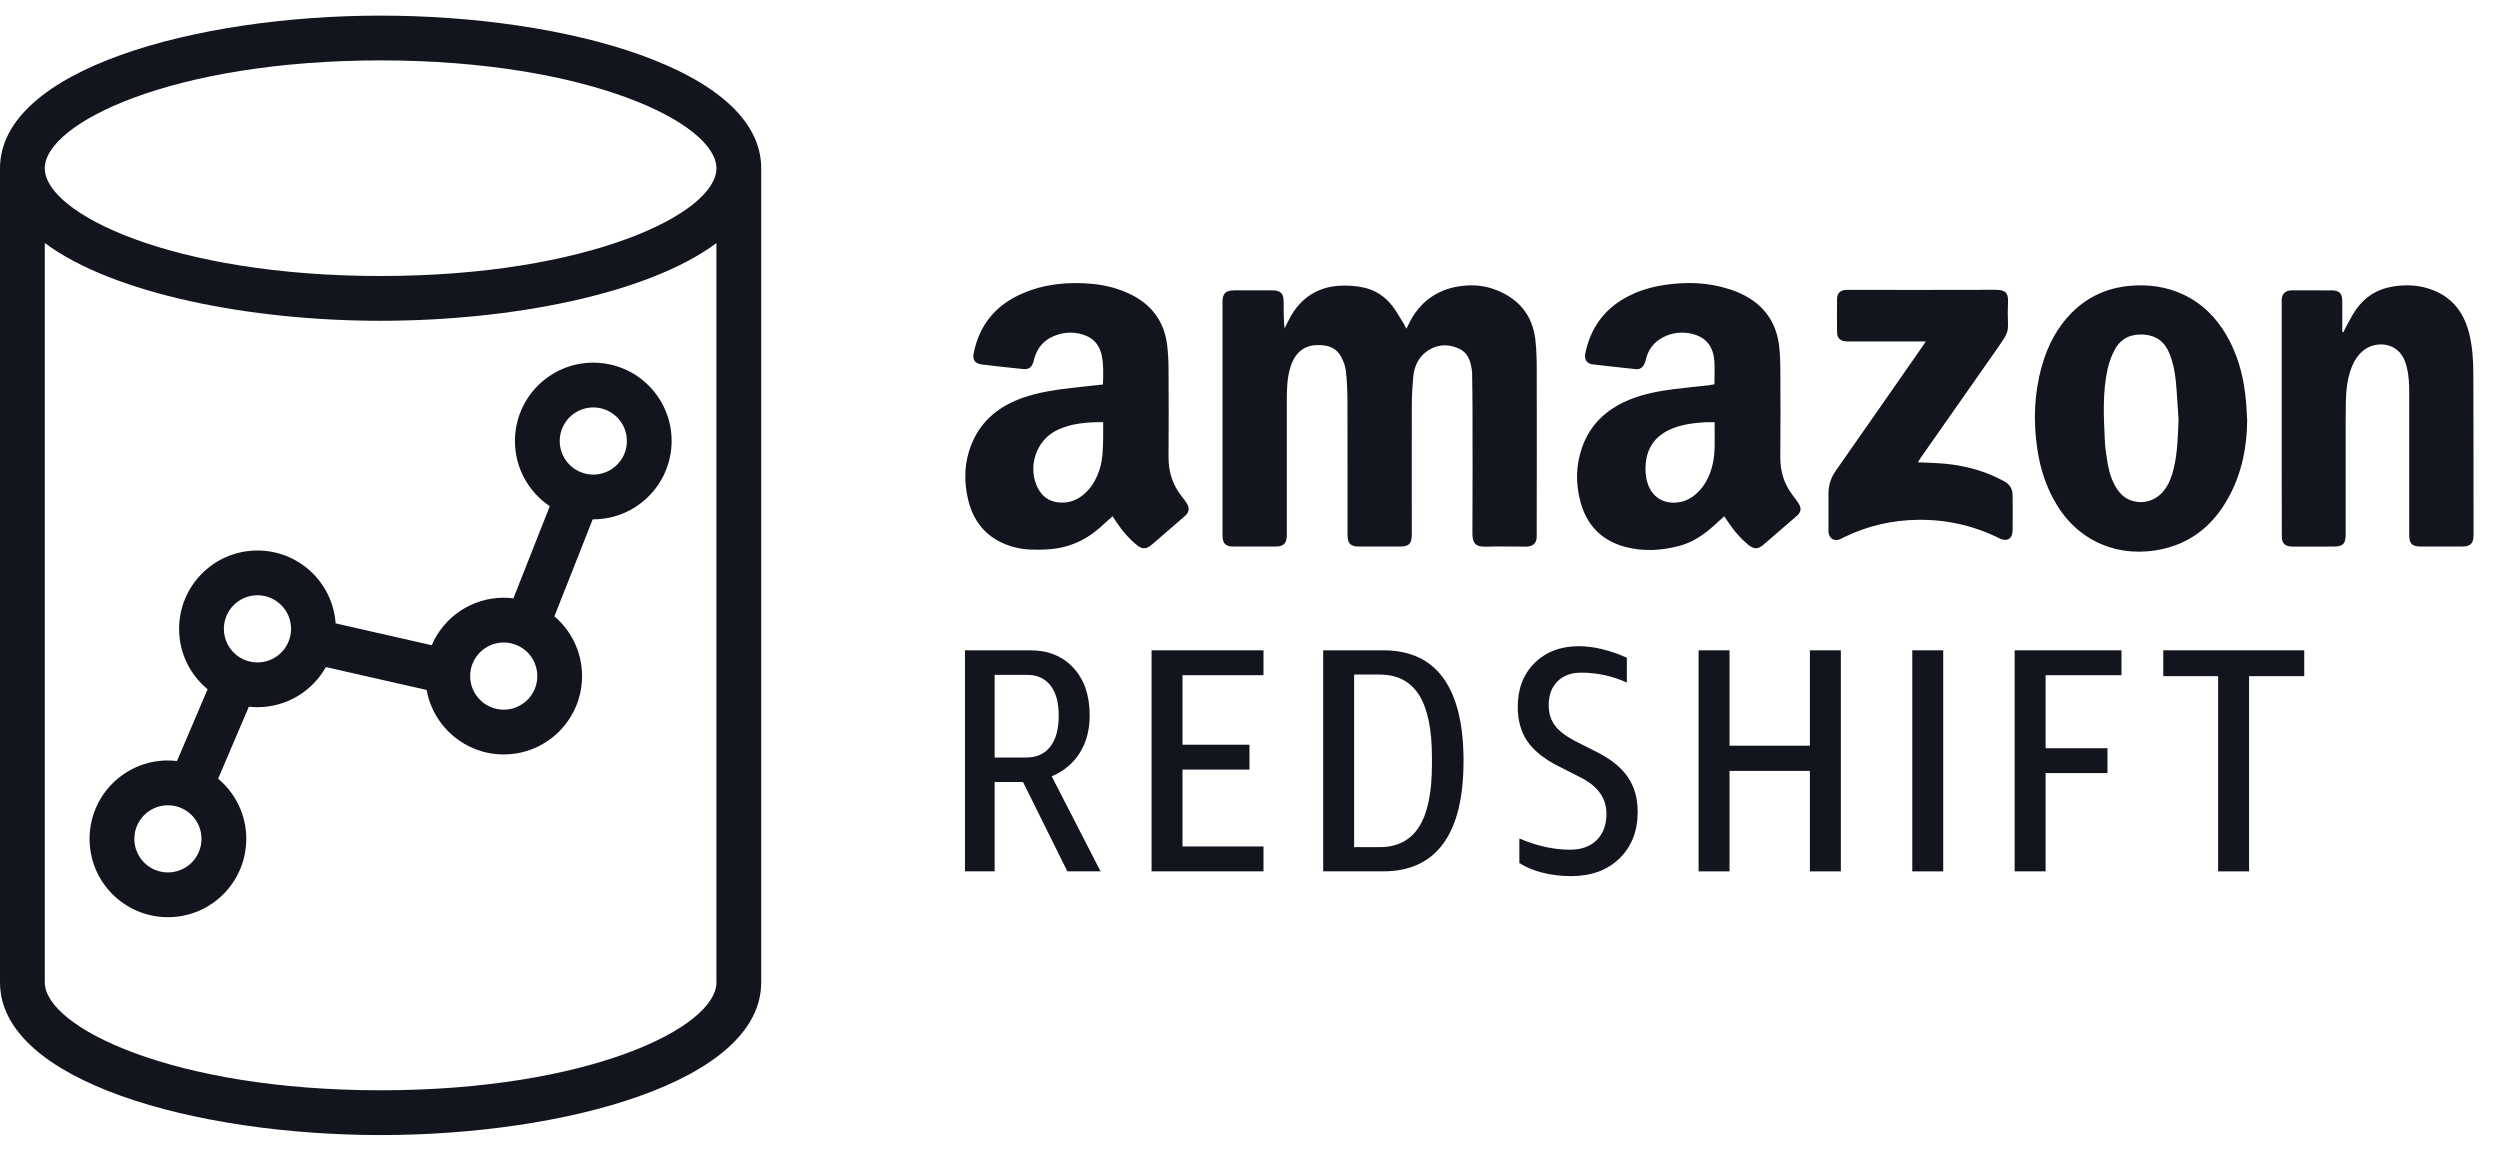
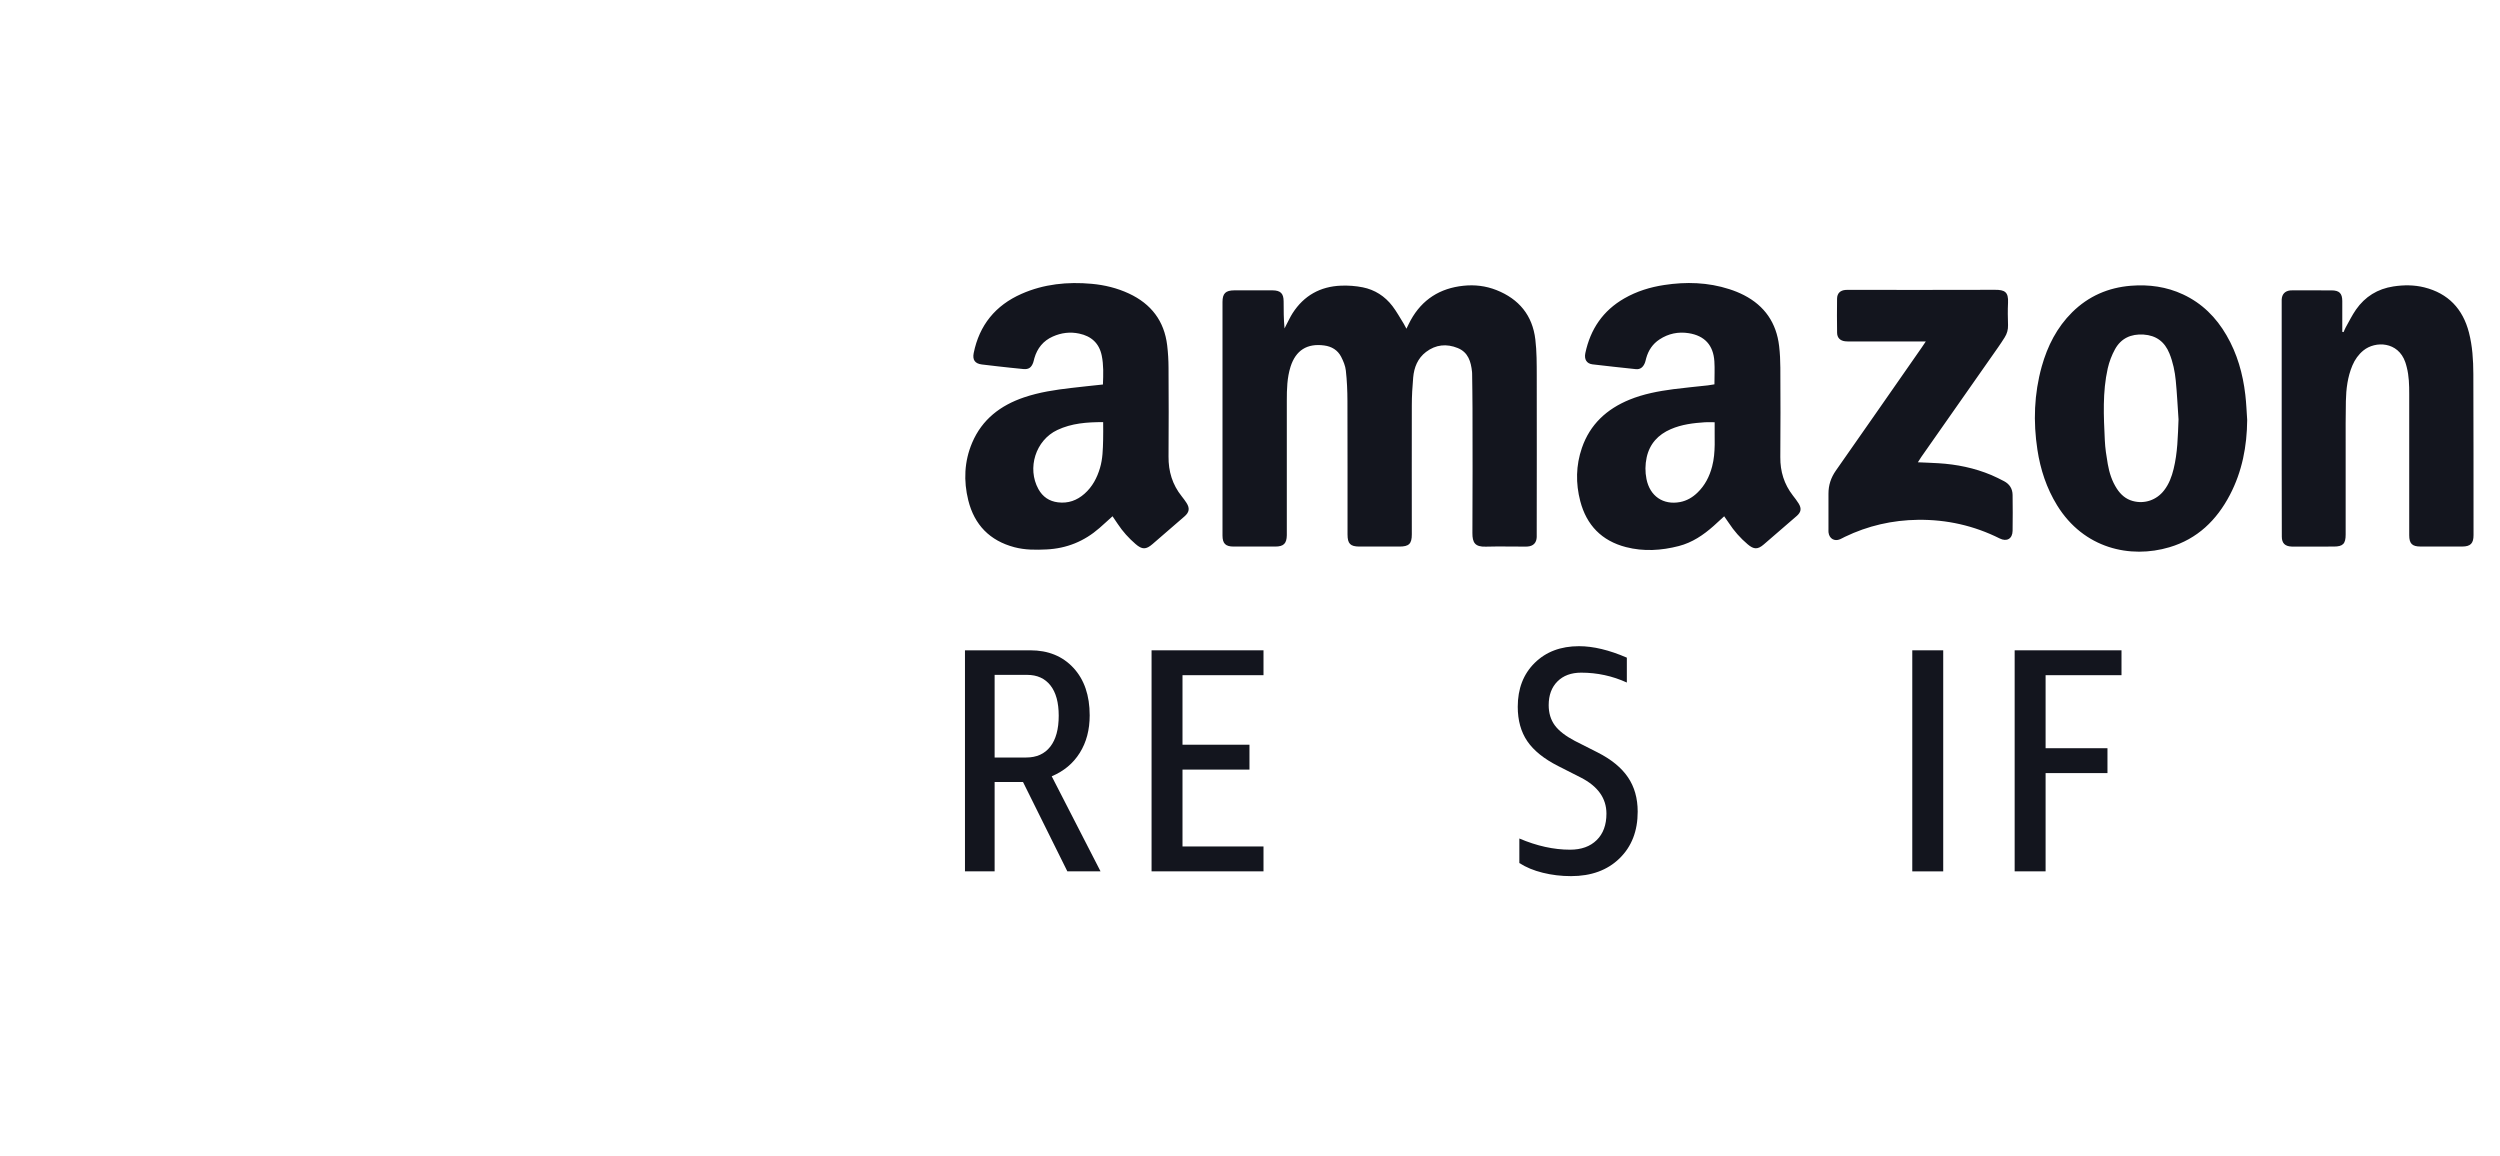
<svg xmlns="http://www.w3.org/2000/svg" width="80" height="37" viewBox="0 0 80 37" fill="none">
  <g clip-path="url(#clip0_88_15018)">
-     <path d="M12.179 0.5C6.276 0.5 0 2.219 0 5.386V31.435C0 34.609 6.276 36.322 12.179 36.322C18.083 36.322 24.359 34.609 24.359 31.435V5.386C24.359 2.212 18.083 0.5 12.179 0.5ZM12.179 1.933C18.835 1.933 22.926 3.946 22.926 5.386C22.926 6.826 18.835 8.832 12.179 8.832C5.524 8.832 1.433 6.834 1.433 5.386C1.433 3.939 5.524 1.933 12.179 1.933ZM12.179 34.889C5.524 34.889 1.433 32.868 1.433 31.435V7.776C3.624 9.405 7.995 10.265 12.179 10.265C16.364 10.265 20.735 9.408 22.926 7.779V31.435C22.926 32.883 18.835 34.889 12.179 34.889ZM18.985 11.605C17.601 11.605 16.478 12.727 16.478 14.112C16.478 14.982 16.921 15.748 17.593 16.198L16.429 19.147C16.328 19.134 16.224 19.127 16.12 19.127C15.086 19.127 14.198 19.753 13.815 20.647L10.74 19.948C10.649 18.645 9.565 17.616 8.239 17.616C6.854 17.616 5.731 18.738 5.731 20.123C5.731 20.902 6.087 21.597 6.643 22.057L5.664 24.353C5.568 24.342 5.472 24.335 5.373 24.335C3.988 24.335 2.866 25.458 2.866 26.843C2.866 28.227 3.988 29.35 5.373 29.35C6.758 29.35 7.881 28.227 7.881 26.843C7.881 26.07 7.53 25.378 6.98 24.918L7.963 22.615C8.053 22.625 8.146 22.63 8.239 22.63C9.179 22.63 9.999 22.112 10.427 21.346L13.652 22.079C13.862 23.252 14.886 24.142 16.119 24.142C17.504 24.142 18.626 23.019 18.626 21.634C18.626 20.868 18.282 20.183 17.741 19.723L18.966 16.619C18.972 16.619 18.979 16.619 18.985 16.619C20.354 16.616 21.469 15.517 21.492 14.148V14.112C21.493 12.727 20.37 11.605 18.985 11.605ZM5.373 27.918C4.78 27.918 4.299 27.437 4.299 26.843C4.299 26.25 4.78 25.769 5.373 25.769C5.967 25.769 6.448 26.25 6.448 26.843C6.448 27.437 5.967 27.918 5.373 27.918ZM8.239 21.198C7.645 21.198 7.164 20.716 7.164 20.123C7.164 19.53 7.645 19.048 8.239 19.048C8.832 19.048 9.314 19.53 9.314 20.123C9.314 20.716 8.832 21.198 8.239 21.198ZM16.12 22.709C15.526 22.709 15.045 22.228 15.045 21.635C15.045 21.041 15.526 20.56 16.12 20.56C16.713 20.56 17.194 21.041 17.194 21.635C17.194 22.228 16.713 22.709 16.12 22.709ZM20.06 14.148C20.041 14.727 19.566 15.186 18.987 15.187C18.393 15.187 17.912 14.707 17.911 14.113C17.911 13.52 18.392 13.038 18.985 13.037C18.997 13.037 19.009 13.037 19.021 13.038C19.615 13.058 20.08 13.555 20.06 14.148Z" fill="#13151E" />
    <path d="M45.006 10.519C45.057 10.416 45.096 10.331 45.141 10.249C45.508 9.581 46.081 9.222 46.831 9.144C47.191 9.106 47.545 9.148 47.885 9.282C48.608 9.568 49.04 10.092 49.131 10.864C49.177 11.249 49.175 11.64 49.176 12.028C49.18 13.698 49.176 15.367 49.175 17.036C49.175 17.086 49.176 17.137 49.175 17.187C49.167 17.371 49.067 17.474 48.883 17.489C48.84 17.493 48.795 17.491 48.752 17.491C48.35 17.491 47.948 17.482 47.546 17.493C47.201 17.504 47.115 17.364 47.117 17.057C47.125 15.733 47.122 14.409 47.12 13.084C47.12 12.708 47.112 12.332 47.108 11.956C47.108 11.937 47.107 11.918 47.105 11.899C47.071 11.573 46.983 11.273 46.647 11.137C46.292 10.993 45.946 11.024 45.633 11.262C45.365 11.466 45.251 11.756 45.222 12.078C45.195 12.377 45.178 12.678 45.178 12.979C45.174 14.353 45.178 15.727 45.178 17.102C45.178 17.401 45.087 17.49 44.781 17.49C44.354 17.491 43.927 17.491 43.5 17.49C43.211 17.489 43.121 17.398 43.121 17.104C43.12 15.68 43.123 14.256 43.118 12.831C43.117 12.506 43.103 12.179 43.067 11.857C43.051 11.706 42.986 11.553 42.916 11.416C42.805 11.202 42.614 11.087 42.375 11.055C41.826 10.981 41.464 11.21 41.297 11.736C41.186 12.088 41.178 12.452 41.178 12.816C41.177 14.215 41.178 15.615 41.178 17.015C41.178 17.052 41.178 17.09 41.178 17.128C41.173 17.392 41.077 17.489 40.81 17.49C40.364 17.491 39.918 17.492 39.473 17.49C39.216 17.489 39.12 17.391 39.12 17.137C39.12 14.645 39.12 12.154 39.12 9.663C39.12 9.39 39.219 9.293 39.496 9.291C39.904 9.29 40.312 9.29 40.72 9.291C40.977 9.293 41.075 9.39 41.076 9.641C41.077 9.928 41.076 10.214 41.105 10.51C41.125 10.469 41.145 10.428 41.166 10.388C41.231 10.266 41.288 10.14 41.362 10.024C41.724 9.459 42.249 9.166 42.915 9.141C43.144 9.132 43.38 9.149 43.606 9.194C43.994 9.271 44.316 9.479 44.557 9.793C44.693 9.971 44.801 10.171 44.921 10.362C44.95 10.409 44.974 10.459 45.006 10.519ZM54.651 12.332C54.283 12.373 53.914 12.406 53.547 12.454C53.068 12.517 52.593 12.606 52.143 12.79C51.416 13.088 50.88 13.579 50.621 14.333C50.428 14.893 50.419 15.468 50.569 16.039C50.77 16.806 51.256 17.307 52.03 17.507C52.595 17.653 53.162 17.618 53.723 17.473C54.152 17.362 54.509 17.12 54.836 16.83C54.947 16.731 55.056 16.628 55.174 16.521C55.228 16.598 55.275 16.663 55.319 16.73C55.488 16.989 55.69 17.219 55.927 17.419C56.122 17.584 56.247 17.589 56.44 17.423C56.793 17.121 57.144 16.816 57.494 16.512C57.635 16.389 57.655 16.274 57.558 16.114C57.502 16.023 57.436 15.939 57.371 15.855C57.092 15.494 56.966 15.088 56.97 14.63C56.979 13.676 56.975 12.722 56.971 11.769C56.97 11.537 56.959 11.304 56.932 11.074C56.846 10.335 56.471 9.787 55.807 9.445C55.657 9.368 55.498 9.304 55.338 9.253C54.656 9.033 53.958 9.012 53.254 9.12C52.805 9.188 52.376 9.32 51.979 9.548C51.294 9.94 50.893 10.534 50.731 11.298C50.689 11.497 50.771 11.635 50.958 11.659C51.419 11.716 51.88 11.761 52.342 11.812C52.483 11.828 52.569 11.756 52.624 11.64C52.651 11.584 52.662 11.521 52.679 11.46C52.749 11.209 52.886 11.004 53.105 10.861C53.39 10.673 53.707 10.609 54.04 10.662C54.55 10.743 54.827 11.047 54.86 11.564C54.875 11.801 54.862 12.04 54.862 12.299C54.785 12.311 54.718 12.324 54.651 12.332ZM54.788 14.927C54.704 15.248 54.558 15.535 54.316 15.767C54.159 15.918 53.976 16.025 53.761 16.066C53.221 16.167 52.796 15.876 52.687 15.328C52.641 15.098 52.644 14.866 52.693 14.638C52.789 14.2 53.06 13.908 53.465 13.733C53.815 13.581 54.188 13.536 54.563 13.512C54.656 13.506 54.75 13.512 54.869 13.512C54.859 13.995 54.909 14.466 54.788 14.927ZM35.766 16.764C35.926 17.007 36.119 17.22 36.338 17.409C36.547 17.59 36.672 17.591 36.881 17.41C37.223 17.115 37.564 16.819 37.906 16.523C38.057 16.391 38.078 16.265 37.97 16.095C37.923 16.021 37.869 15.951 37.815 15.882C37.516 15.509 37.388 15.084 37.393 14.607C37.401 13.66 37.398 12.713 37.393 11.766C37.392 11.528 37.378 11.289 37.35 11.053C37.257 10.271 36.837 9.725 36.128 9.394C35.749 9.217 35.348 9.12 34.934 9.082C34.16 9.012 33.404 9.087 32.687 9.404C31.854 9.772 31.339 10.403 31.158 11.299C31.115 11.517 31.199 11.635 31.418 11.663C31.585 11.685 31.754 11.704 31.922 11.722C32.197 11.752 32.471 11.784 32.745 11.809C32.915 11.825 33.001 11.766 33.061 11.606C33.078 11.56 33.086 11.51 33.1 11.462C33.193 11.142 33.385 10.904 33.69 10.769C33.959 10.649 34.241 10.612 34.535 10.675C34.924 10.757 35.173 10.984 35.255 11.376C35.318 11.678 35.306 11.985 35.294 12.304C34.95 12.341 34.613 12.375 34.278 12.415C33.767 12.474 33.258 12.55 32.769 12.716C32.016 12.971 31.427 13.42 31.109 14.167C30.855 14.765 30.831 15.388 30.985 16.011C31.18 16.795 31.673 17.302 32.461 17.511C32.799 17.6 33.142 17.599 33.488 17.582C34.134 17.551 34.695 17.322 35.18 16.899C35.317 16.78 35.45 16.655 35.601 16.52C35.661 16.609 35.714 16.686 35.766 16.764ZM35.3 14.08C35.292 14.38 35.287 14.682 35.2 14.974C35.106 15.292 34.956 15.577 34.704 15.8C34.462 16.014 34.182 16.115 33.856 16.075C33.574 16.041 33.366 15.898 33.229 15.651C32.858 14.979 33.141 14.086 33.834 13.76C34.291 13.544 34.782 13.507 35.301 13.508C35.301 13.707 35.306 13.893 35.3 14.08ZM74.953 10.62C74.953 10.572 74.953 10.525 74.953 10.477C74.953 10.195 74.954 9.912 74.953 9.63C74.951 9.387 74.858 9.293 74.609 9.292C74.195 9.29 73.781 9.291 73.367 9.291C73.342 9.291 73.316 9.29 73.291 9.293C73.118 9.311 73.022 9.414 73.014 9.587C73.013 9.631 73.014 9.675 73.014 9.719C73.014 11.451 73.014 13.182 73.014 14.914C73.014 15.666 73.015 16.419 73.018 17.172C73.018 17.381 73.118 17.48 73.327 17.49C73.346 17.491 73.365 17.491 73.384 17.491C73.817 17.491 74.25 17.491 74.683 17.49C74.974 17.489 75.061 17.401 75.061 17.106C75.061 16.153 75.06 15.199 75.061 14.245C75.061 13.775 75.058 13.304 75.068 12.834C75.076 12.444 75.123 12.059 75.277 11.694C75.357 11.505 75.471 11.344 75.63 11.214C76.014 10.903 76.741 10.929 76.969 11.589C76.988 11.642 77.002 11.697 77.016 11.751C77.089 12.033 77.095 12.322 77.095 12.61C77.094 14.116 77.094 15.622 77.095 17.127C77.095 17.394 77.188 17.489 77.456 17.489C77.902 17.491 78.348 17.491 78.793 17.489C79.056 17.488 79.154 17.388 79.153 17.122C79.152 15.403 79.154 13.684 79.147 11.965C79.145 11.52 79.118 11.075 79.006 10.64C78.81 9.884 78.344 9.388 77.578 9.196C77.252 9.115 76.921 9.115 76.588 9.166C76.083 9.243 75.682 9.492 75.392 9.907C75.267 10.086 75.171 10.285 75.063 10.476C75.036 10.524 75.017 10.576 74.995 10.627C74.982 10.625 74.967 10.622 74.953 10.62ZM71.85 12.632C71.772 11.96 71.591 11.318 71.248 10.729C70.916 10.155 70.465 9.705 69.859 9.422C69.329 9.174 68.767 9.098 68.189 9.144C67.464 9.202 66.832 9.476 66.31 9.992C65.82 10.478 65.52 11.071 65.336 11.726C65.091 12.604 65.06 13.495 65.197 14.392C65.293 15.023 65.489 15.621 65.827 16.17C66.68 17.555 68.168 17.884 69.421 17.512C70.315 17.247 70.933 16.647 71.357 15.836C71.749 15.086 71.903 14.28 71.91 13.439C71.891 13.169 71.882 12.9 71.85 12.632ZM69.555 15.009C69.495 15.254 69.408 15.488 69.252 15.69C69.011 16.004 68.623 16.135 68.248 16.032C68.024 15.971 67.864 15.828 67.74 15.639C67.583 15.398 67.498 15.13 67.449 14.851C67.405 14.599 67.365 14.344 67.354 14.088C67.318 13.319 67.277 12.546 67.448 11.786C67.496 11.575 67.576 11.365 67.68 11.176C67.874 10.825 68.191 10.681 68.593 10.706C69 10.732 69.27 10.938 69.421 11.309C69.535 11.59 69.596 11.885 69.625 12.184C69.665 12.595 69.684 13.008 69.713 13.421C69.691 13.954 69.684 14.487 69.555 15.009ZM61.481 14.623C62.301 13.452 63.123 12.281 63.943 11.109C64.014 11.006 64.084 10.902 64.15 10.796C64.226 10.676 64.261 10.548 64.257 10.403C64.249 10.165 64.245 9.926 64.257 9.688C64.275 9.34 64.148 9.272 63.838 9.274C62.294 9.28 60.75 9.276 59.206 9.276C59.156 9.276 59.105 9.274 59.055 9.278C58.887 9.292 58.789 9.385 58.786 9.557C58.781 9.92 58.781 10.284 58.787 10.648C58.789 10.809 58.884 10.902 59.042 10.921C59.098 10.928 59.154 10.926 59.211 10.926C59.939 10.926 60.667 10.926 61.395 10.926C61.461 10.926 61.527 10.926 61.626 10.926C61.567 11.014 61.531 11.07 61.492 11.125C60.578 12.437 59.665 13.75 58.747 15.06C58.59 15.284 58.51 15.526 58.511 15.798C58.513 16.181 58.511 16.564 58.511 16.947C58.511 16.978 58.509 17.01 58.513 17.041C58.537 17.236 58.702 17.333 58.881 17.256C58.933 17.234 58.982 17.205 59.033 17.18C59.773 16.823 60.555 16.644 61.376 16.634C62.295 16.623 63.167 16.819 63.991 17.231C64.218 17.344 64.399 17.239 64.403 16.987C64.41 16.604 64.407 16.222 64.403 15.839C64.401 15.64 64.306 15.491 64.13 15.398C63.997 15.329 63.863 15.261 63.724 15.202C63.182 14.974 62.612 14.858 62.026 14.823C61.815 14.81 61.604 14.804 61.372 14.793C61.415 14.725 61.446 14.672 61.481 14.623Z" fill="#13151E" />
    <path d="M30.879 27.884V20.81H32.971C33.542 20.81 34.002 20.997 34.349 21.371C34.696 21.746 34.87 22.252 34.87 22.892C34.87 23.355 34.764 23.754 34.553 24.091C34.342 24.428 34.043 24.678 33.655 24.841L35.217 27.883H34.155L32.737 25.025H31.828V27.883H30.879V27.884ZM32.839 24.24C33.172 24.24 33.429 24.124 33.609 23.893C33.789 23.662 33.879 23.331 33.879 22.903C33.879 22.481 33.791 22.158 33.614 21.933C33.437 21.709 33.189 21.596 32.869 21.596H31.828V24.24H32.839Z" fill="#13151E" />
    <path d="M36.85 27.884V20.81H40.432V21.606H37.84V23.831H39.983V24.627H37.84V27.087H40.432V27.883H36.85V27.884Z" fill="#13151E" />
-     <path d="M42.342 27.884V20.81H44.261C45.118 20.81 45.761 21.108 46.189 21.703C46.618 22.299 46.833 23.182 46.833 24.352C46.833 25.522 46.617 26.403 46.184 26.995C45.752 27.587 45.111 27.883 44.261 27.883H42.342V27.884ZM43.332 27.108H44.148C44.713 27.108 45.133 26.892 45.409 26.459C45.684 26.027 45.822 25.363 45.822 24.464V24.23C45.822 23.338 45.684 22.675 45.409 22.239C45.133 21.803 44.713 21.586 44.148 21.586H43.332V27.108Z" fill="#13151E" />
    <path d="M49.864 24.515C49.408 24.284 49.079 24.019 48.874 23.719C48.67 23.42 48.568 23.052 48.568 22.617C48.568 22.038 48.748 21.571 49.109 21.214C49.47 20.857 49.943 20.678 50.528 20.678C50.984 20.678 51.494 20.8 52.059 21.045V21.841C51.596 21.63 51.11 21.525 50.599 21.525C50.279 21.525 50.026 21.618 49.839 21.805C49.651 21.992 49.558 22.246 49.558 22.565C49.558 22.817 49.623 23.032 49.752 23.209C49.881 23.385 50.096 23.552 50.395 23.709L51.12 24.076C51.562 24.3 51.887 24.566 52.094 24.872C52.302 25.178 52.406 25.546 52.406 25.974C52.406 26.593 52.212 27.092 51.824 27.469C51.436 27.847 50.919 28.036 50.273 28.036C49.96 28.036 49.659 28 49.369 27.928C49.08 27.857 48.83 27.753 48.619 27.617V26.832C49.177 27.07 49.718 27.19 50.242 27.19C50.602 27.19 50.887 27.087 51.094 26.883C51.302 26.679 51.406 26.397 51.406 26.036C51.406 25.546 51.133 25.162 50.589 24.883L49.864 24.515Z" fill="#13151E" />
-     <path d="M57.917 27.884V24.669H55.345V27.884H54.355V20.81H55.345V23.862H57.917V20.81H58.907V27.884H57.917Z" fill="#13151E" />
    <path d="M61.193 27.884V20.81H62.183V27.884H61.193Z" fill="#13151E" />
    <path d="M64.469 27.884V20.81H67.888V21.606H65.459V23.943H67.439V24.739H65.459V27.883H64.469V27.884Z" fill="#13151E" />
-     <path d="M70.98 27.884V21.637H69.225V20.81H73.736V21.637H71.97V27.884H70.98Z" fill="#13151E" />
  </g>
  <defs>
    <clipPath id="clip0_88_15018">
      <rect width="79.297" height="36" fill="white" transform="translate(0 0.5)" />
    </clipPath>
  </defs>
</svg>